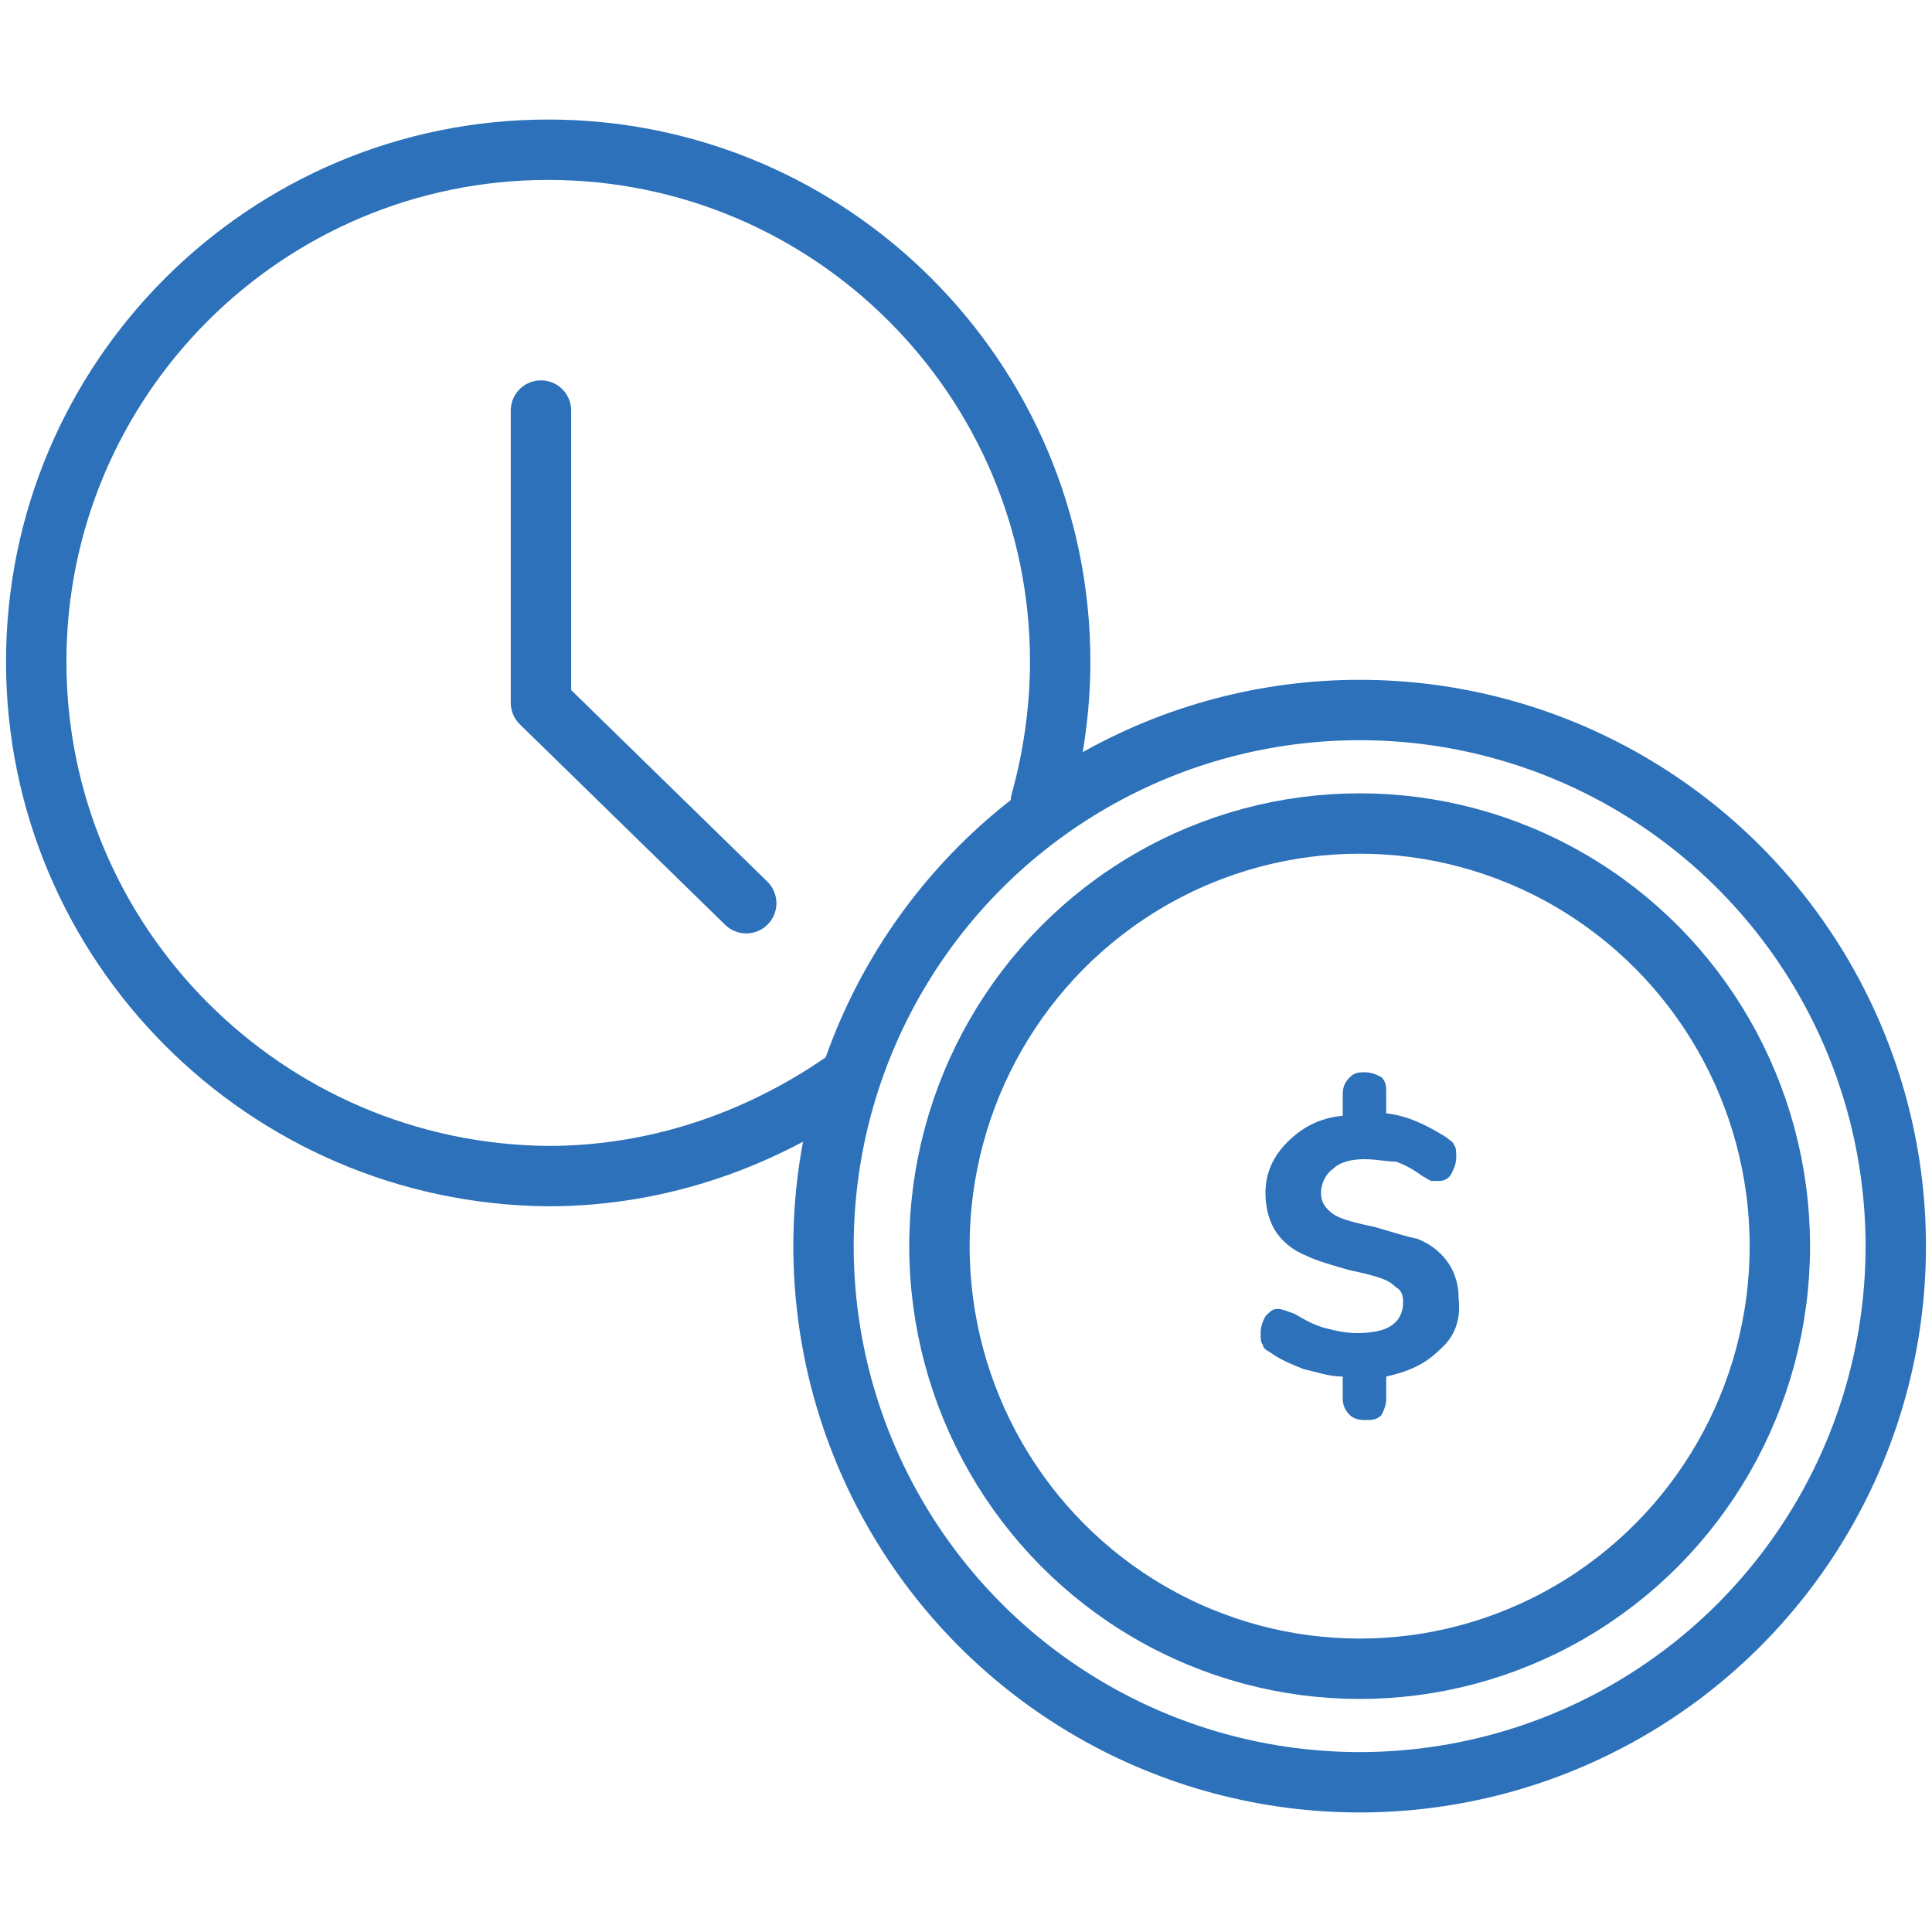
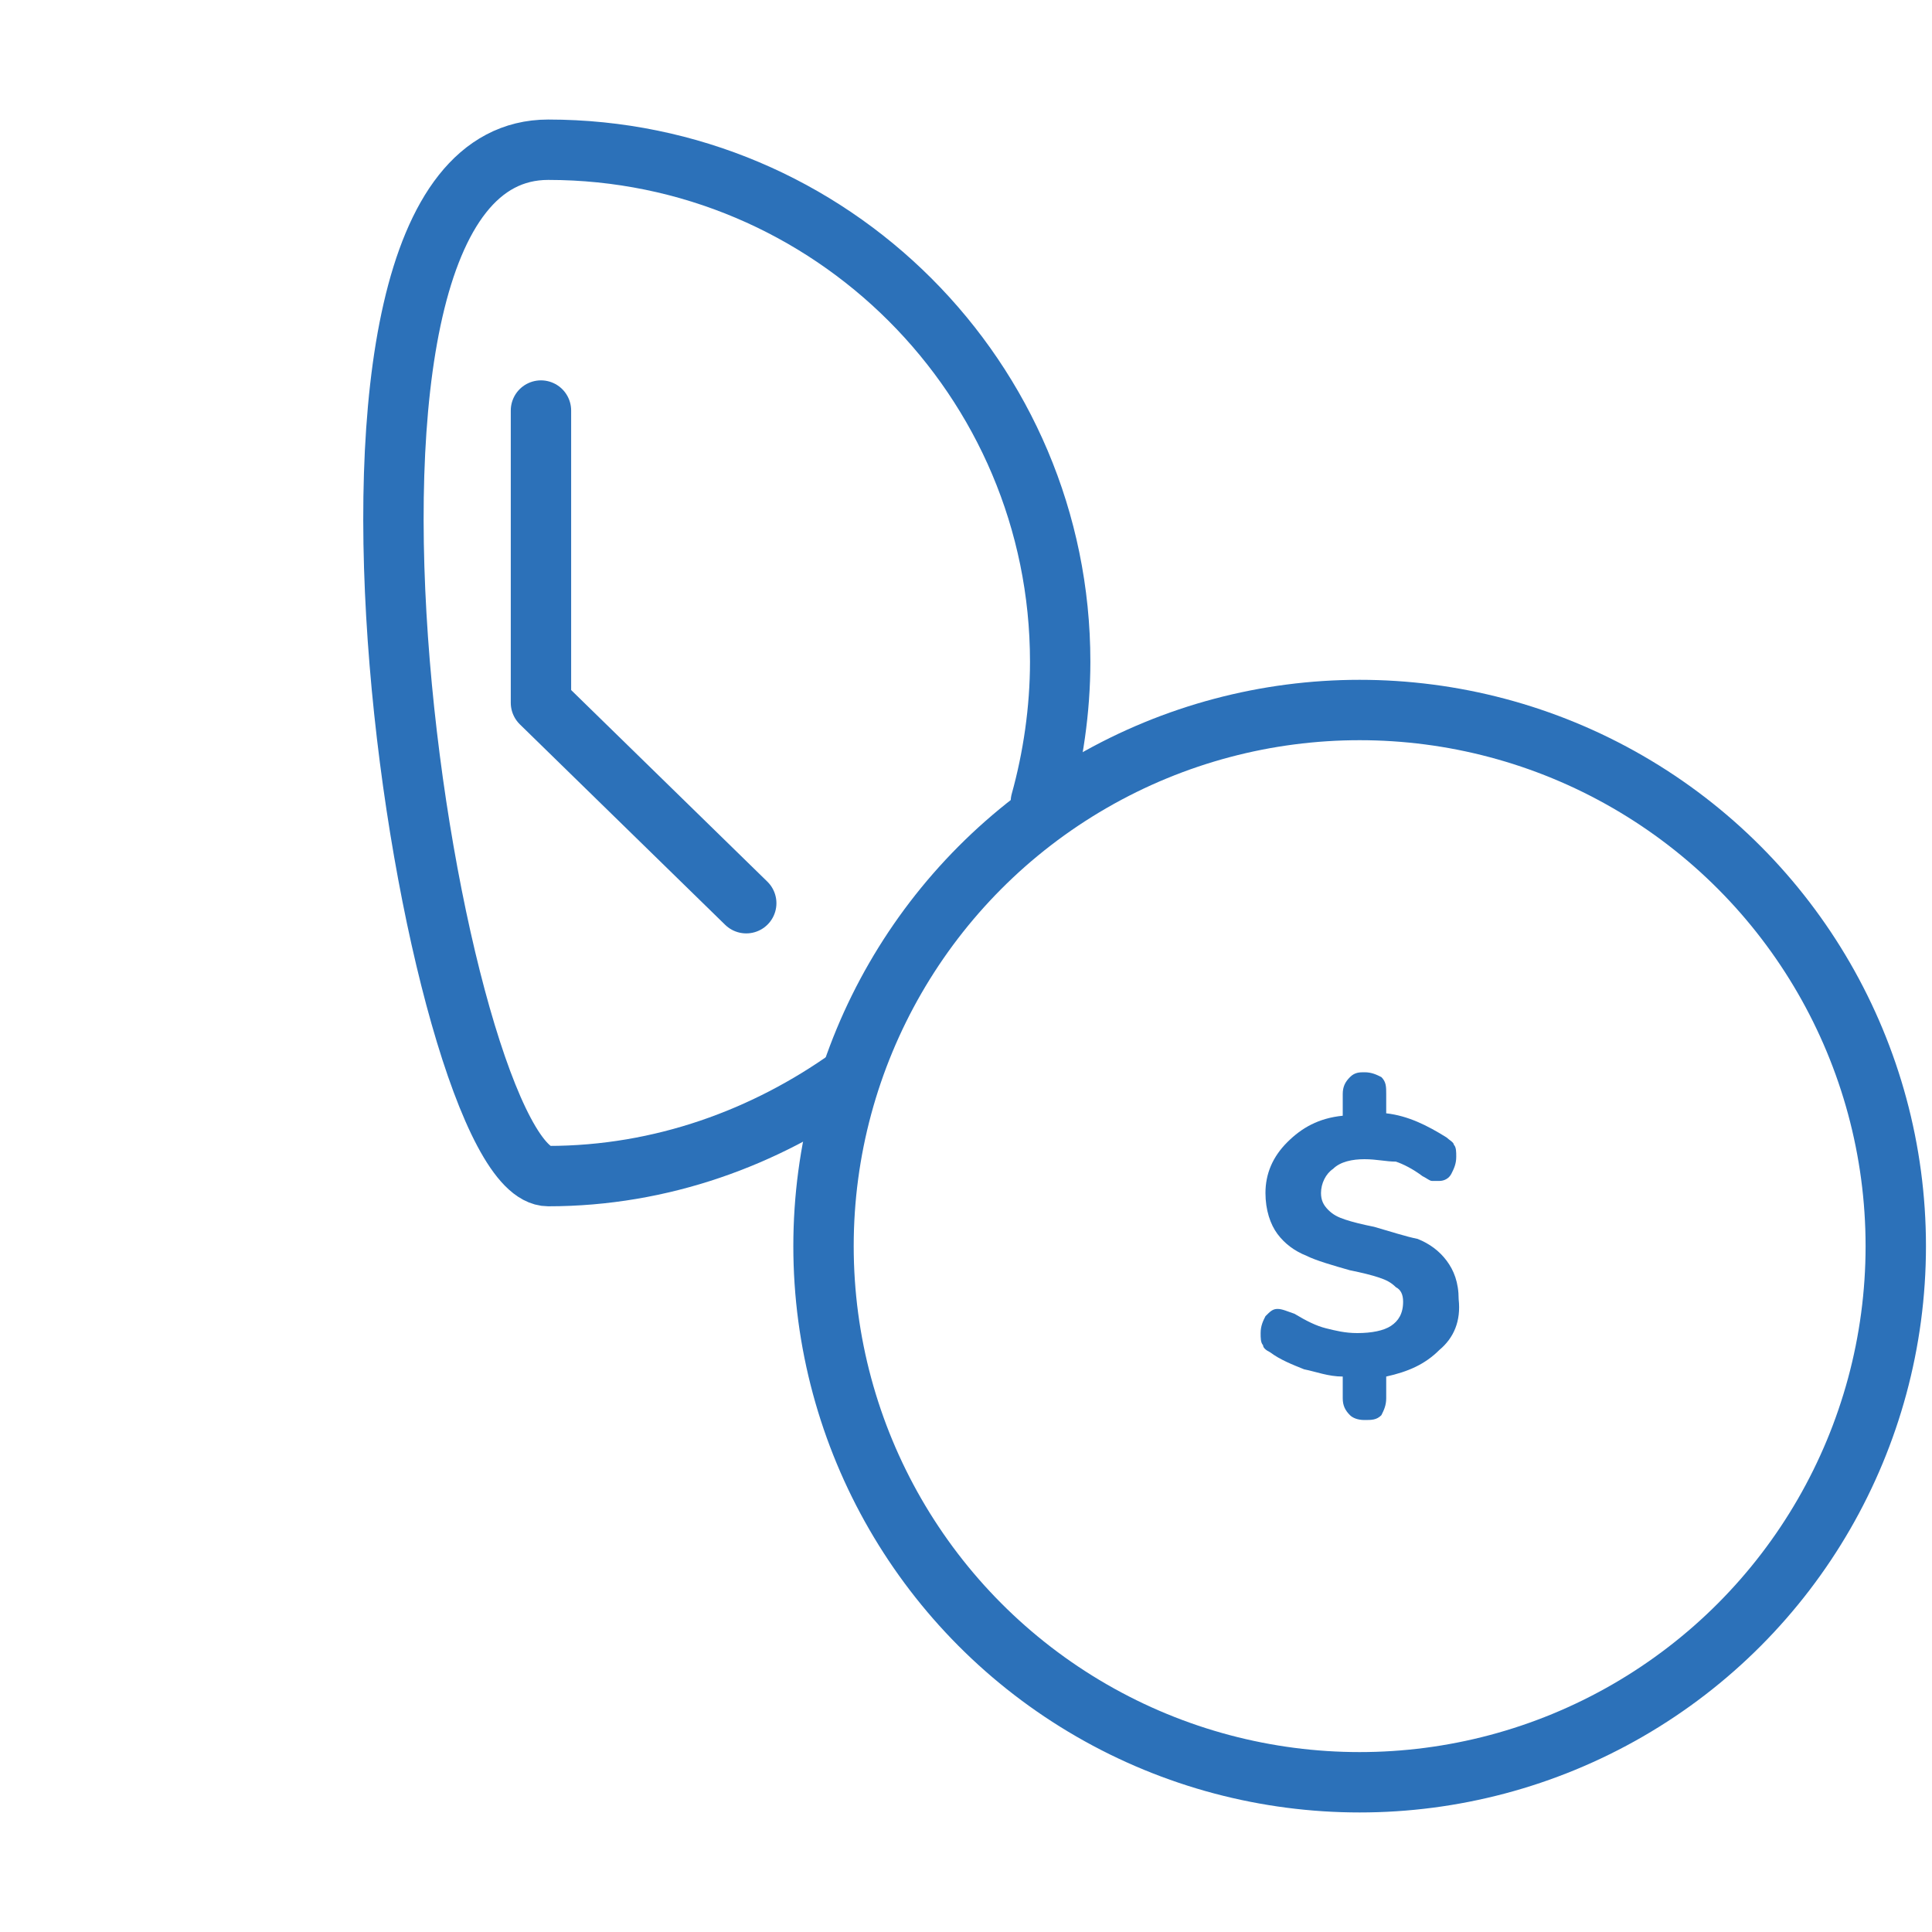
<svg xmlns="http://www.w3.org/2000/svg" version="1.1" id="Layer_1" x="0px" y="0px" viewBox="0 0 80 80" style="enable-background:new 0 0 80 80;" xml:space="preserve">
  <style type="text/css">
	.st0{fill:none;stroke:#2C71B9;stroke-width:2.5;stroke-linecap:round;stroke-linejoin:round;stroke-miterlimit:10;}
	.st1{fill:#2C71B9;}
</style>
  <g>
    <g>
      <g>
        <g>
-           <path class="st0" d="M35.2,44.6c-3.5,2.5-7.8,4.1-12.5,4.1C11,48.6,1.5,39.1,1.5,27.4S11,6.2,22.7,6.2s21.2,9.5,21.2,21.2      c0,2-0.3,4-0.8,5.8" />
+           <path class="st0" d="M35.2,44.6c-3.5,2.5-7.8,4.1-12.5,4.1S11,6.2,22.7,6.2s21.2,9.5,21.2,21.2      c0,2-0.3,4-0.8,5.8" />
        </g>
        <polyline class="st0" points="22.4,17 22.4,29.1 30.9,37.4    " />
      </g>
      <g>
        <circle class="st0" cx="56.3" cy="51.6" r="22.2" />
      </g>
      <g>
-         <ellipse class="st0" cx="56.3" cy="51.6" rx="17.4" ry="17.5" />
-       </g>
+         </g>
      <g>
        <g>
          <path class="st1" d="M59.6,55.9c-0.6,0.6-1.3,0.9-2.2,1.1v0.9c0,0.3-0.1,0.5-0.2,0.7c-0.2,0.2-0.4,0.2-0.7,0.2      c-0.3,0-0.5-0.1-0.6-0.2c-0.2-0.2-0.3-0.4-0.3-0.7V57c-0.6,0-1.1-0.2-1.6-0.3c-0.5-0.2-1-0.4-1.4-0.7c-0.2-0.1-0.3-0.2-0.3-0.3      c-0.1-0.1-0.1-0.3-0.1-0.5c0-0.3,0.1-0.5,0.2-0.7c0.2-0.2,0.3-0.3,0.5-0.3c0.2,0,0.4,0.1,0.7,0.2c0.5,0.3,0.9,0.5,1.3,0.6      c0.4,0.1,0.8,0.2,1.3,0.2c0.6,0,1.1-0.1,1.4-0.3c0.3-0.2,0.5-0.5,0.5-1c0-0.3-0.1-0.5-0.3-0.6c-0.2-0.2-0.4-0.3-0.7-0.4      c-0.3-0.1-0.7-0.2-1.2-0.3c-0.7-0.2-1.4-0.4-1.8-0.6c-0.5-0.2-0.9-0.5-1.2-0.9c-0.3-0.4-0.5-1-0.5-1.7c0-0.8,0.3-1.5,0.9-2.1      c0.6-0.6,1.3-1,2.3-1.1v-0.9c0-0.3,0.1-0.5,0.3-0.7c0.2-0.2,0.4-0.2,0.6-0.2c0.3,0,0.5,0.1,0.7,0.2c0.2,0.2,0.2,0.4,0.2,0.7v0.8      c0.9,0.1,1.7,0.5,2.5,1c0.1,0.1,0.3,0.2,0.3,0.3c0.1,0.1,0.1,0.3,0.1,0.5c0,0.3-0.1,0.5-0.2,0.7s-0.3,0.3-0.5,0.3      c-0.1,0-0.2,0-0.3,0c-0.1,0-0.2-0.1-0.4-0.2c-0.4-0.3-0.8-0.5-1.1-0.6C57.4,48.1,57,48,56.5,48c-0.5,0-1,0.1-1.3,0.4      c-0.3,0.2-0.5,0.6-0.5,1c0,0.3,0.1,0.5,0.3,0.7s0.4,0.3,0.7,0.4c0.3,0.1,0.7,0.2,1.2,0.3c0.7,0.2,1.3,0.4,1.8,0.5      c0.5,0.2,0.9,0.5,1.2,0.9c0.3,0.4,0.5,0.9,0.5,1.6C60.5,54.7,60.2,55.4,59.6,55.9z" />
        </g>
      </g>
    </g>
  </g>
</svg>